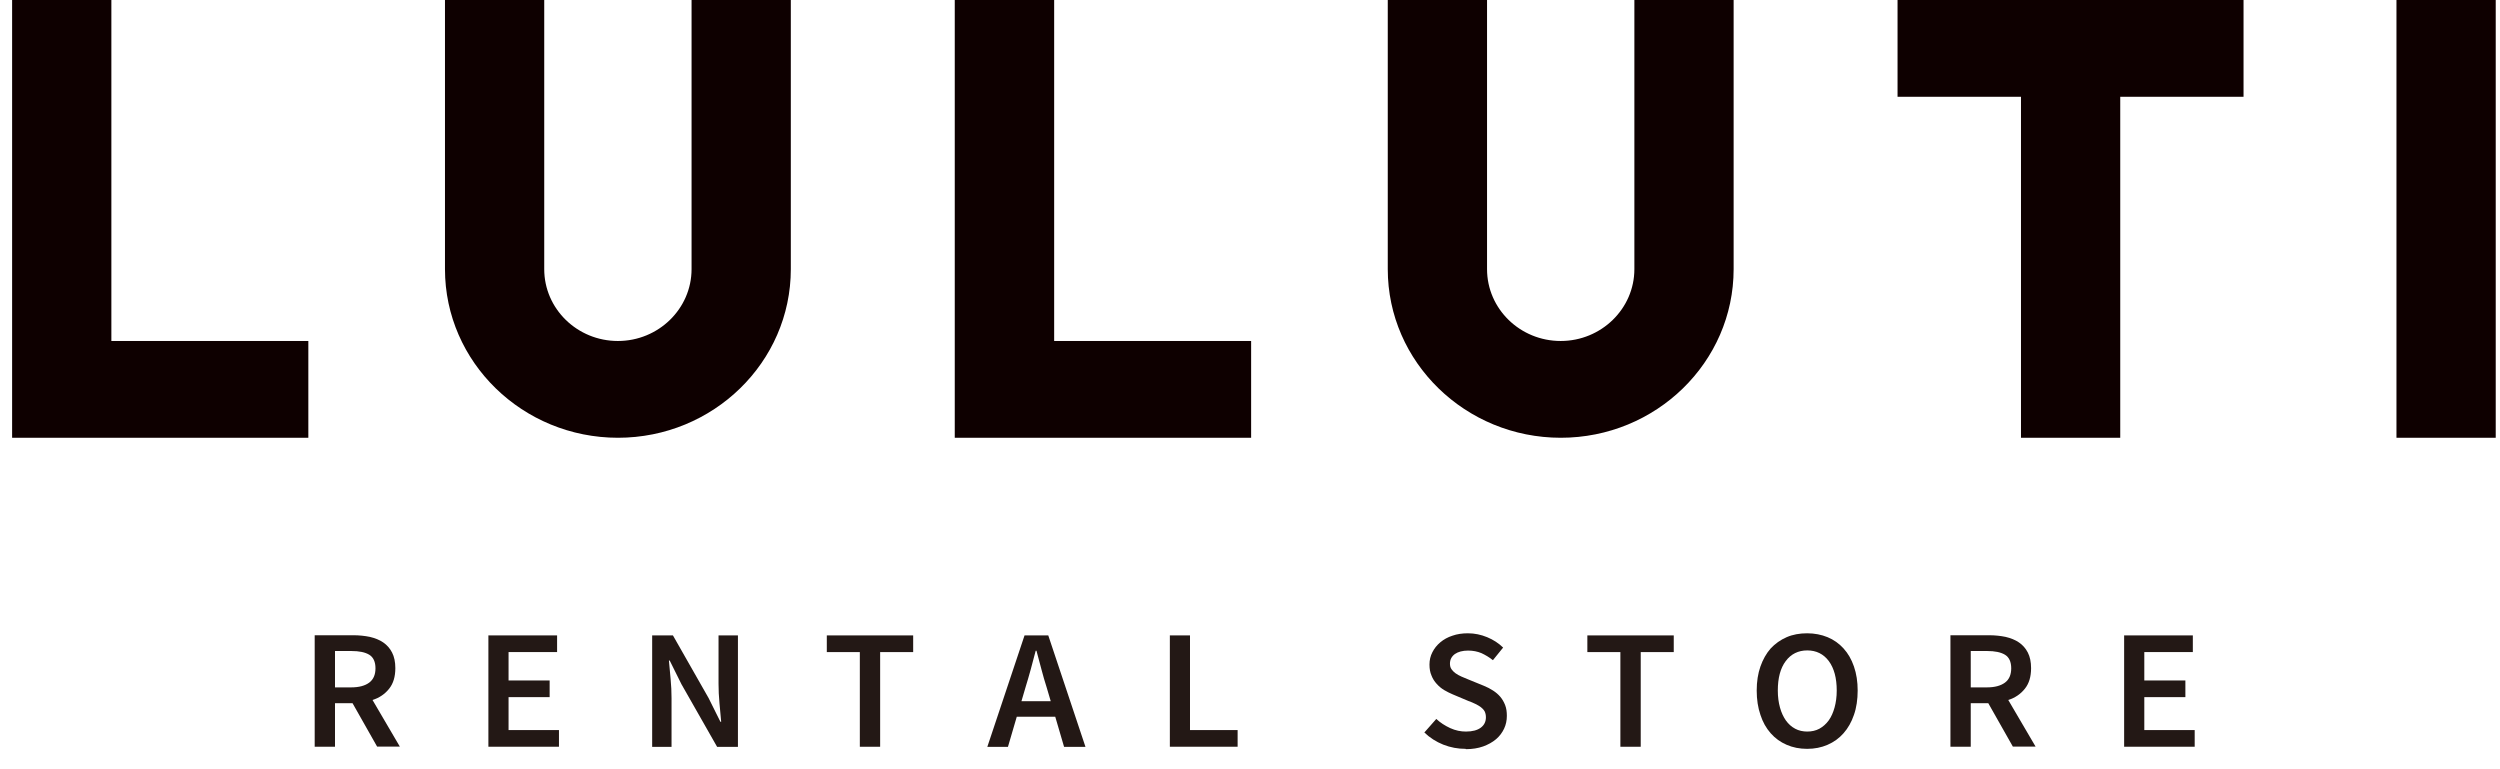
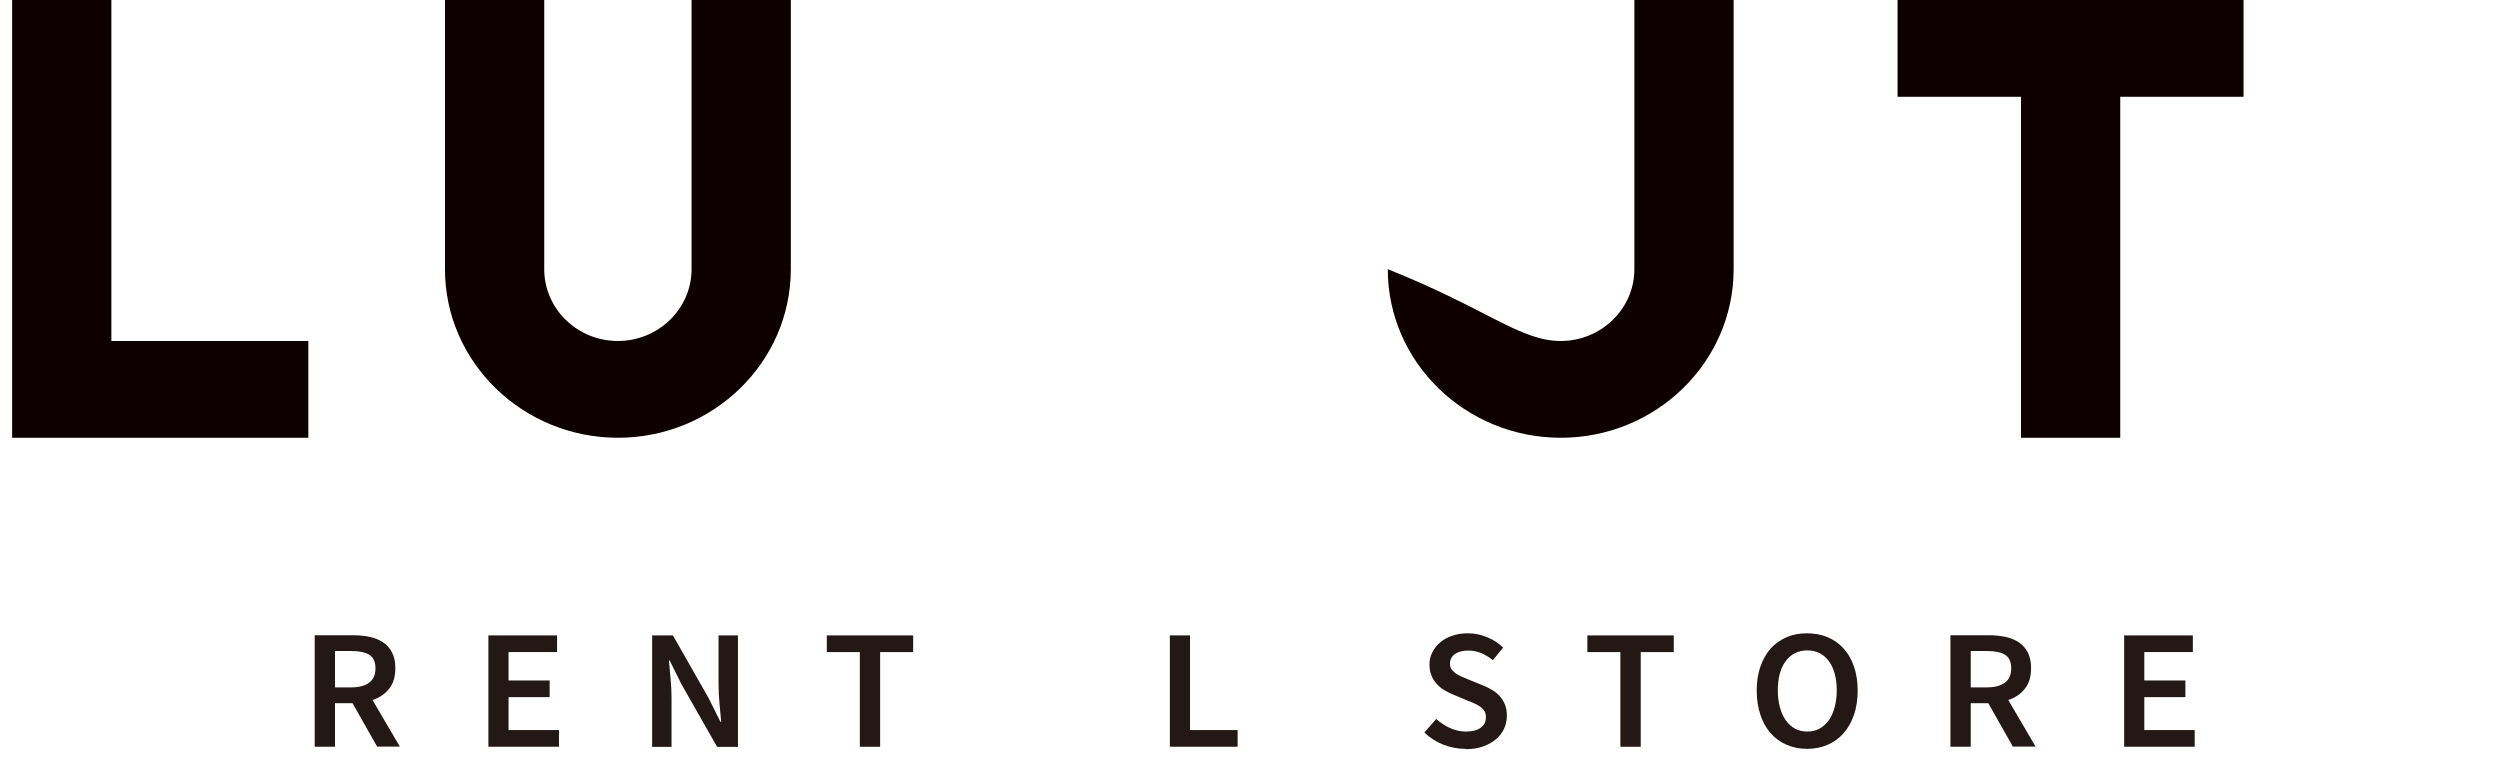
<svg xmlns="http://www.w3.org/2000/svg" width="104" height="32" viewBox="0 0 104 32" fill="none">
  <g clip-path="url(#clip0_470_3815)">
    <path d="M12.827 18.211H0.504V0H4.633V14.185H12.827V18.211Z" fill="#0E0000" />
-     <path d="M52.047 18.211H39.718V0H43.853V14.185H52.047V18.211Z" fill="#0E0000" />
    <path d="M25.711 18.211C21.743 18.211 18.511 15.067 18.511 11.197V0H22.64V11.197C22.64 12.847 24.014 14.185 25.704 14.185C27.395 14.185 28.769 12.841 28.769 11.197V0H32.898V11.197C32.898 15.067 29.672 18.211 25.704 18.211H25.711Z" fill="#0E0000" />
-     <path d="M64.932 18.211C60.964 18.211 57.731 15.067 57.731 11.197V0H61.861V11.197C61.861 12.847 63.235 14.185 64.925 14.185C66.615 14.185 67.99 12.841 67.99 11.197V0H72.119V11.197C72.119 15.067 68.893 18.211 64.925 18.211H64.932Z" fill="#0E0000" />
+     <path d="M64.932 18.211C60.964 18.211 57.731 15.067 57.731 11.197V0V11.197C61.861 12.847 63.235 14.185 64.925 14.185C66.615 14.185 67.99 12.841 67.99 11.197V0H72.119V11.197C72.119 15.067 68.893 18.211 64.925 18.211H64.932Z" fill="#0E0000" />
    <path d="M93.331 0H78.938V4.026H84.073V18.211H88.202V4.026H93.331V0Z" fill="#0E0000" />
-     <path d="M103.822 0H99.693V18.211H103.822V0Z" fill="#0E0000" />
    <path d="M15.691 31.064L14.665 29.252H13.936V31.064H13.091V26.426H14.697C14.943 26.426 15.175 26.451 15.388 26.495C15.601 26.545 15.788 26.62 15.943 26.726C16.097 26.832 16.22 26.97 16.31 27.145C16.401 27.32 16.446 27.539 16.446 27.795C16.446 28.151 16.362 28.433 16.188 28.651C16.014 28.87 15.788 29.026 15.497 29.12L16.633 31.058H15.684L15.691 31.064ZM13.936 28.595H14.613C14.936 28.595 15.188 28.526 15.362 28.395C15.536 28.264 15.62 28.064 15.62 27.801C15.62 27.539 15.536 27.345 15.362 27.238C15.188 27.132 14.943 27.082 14.613 27.082H13.936V28.595Z" fill="#231815" />
    <path d="M20.311 26.432H23.175V27.126H21.156V28.308H22.865V29.002H21.156V30.371H23.253V31.064H20.317V26.426L20.311 26.432Z" fill="#231815" />
    <path d="M27.13 26.433H27.994L29.478 29.04L29.969 30.027H30.001C29.982 29.784 29.956 29.527 29.93 29.252C29.904 28.977 29.891 28.708 29.891 28.446V26.433H30.698V31.071H29.833L28.349 28.464L27.859 27.477H27.827C27.846 27.721 27.872 27.983 27.898 28.252C27.924 28.521 27.936 28.783 27.936 29.046V31.071H27.13V26.433Z" fill="#231815" />
    <path d="M35.769 27.127H34.395V26.433H37.988V27.127H36.614V31.065H35.769V27.127Z" fill="#231815" />
-     <path d="M43.898 29.815H42.298L41.93 31.071H41.072L42.621 26.433H43.608L45.156 31.071H44.266L43.898 29.815ZM43.711 29.171L43.543 28.602C43.466 28.358 43.389 28.102 43.324 27.846C43.253 27.583 43.182 27.327 43.117 27.07H43.085C43.014 27.333 42.95 27.589 42.879 27.846C42.808 28.102 42.737 28.352 42.659 28.602L42.492 29.171H43.705H43.711Z" fill="#231815" />
    <path d="M48.659 26.432H49.504V30.371H51.485V31.064H48.666V26.426L48.659 26.432Z" fill="#231815" />
    <path d="M60.969 31.152C60.647 31.152 60.343 31.096 60.04 30.977C59.743 30.858 59.479 30.69 59.253 30.471L59.75 29.908C59.917 30.064 60.111 30.189 60.33 30.29C60.55 30.39 60.769 30.433 60.982 30.433C61.253 30.433 61.459 30.377 61.601 30.271C61.743 30.165 61.814 30.021 61.814 29.839C61.814 29.746 61.795 29.664 61.763 29.596C61.724 29.527 61.672 29.471 61.608 29.421C61.543 29.371 61.466 29.327 61.376 29.283C61.285 29.239 61.188 29.195 61.079 29.158L60.427 28.883C60.311 28.833 60.195 28.777 60.079 28.708C59.963 28.639 59.859 28.552 59.769 28.452C59.679 28.352 59.601 28.239 59.55 28.102C59.492 27.97 59.466 27.82 59.466 27.645C59.466 27.464 59.505 27.289 59.588 27.132C59.666 26.976 59.776 26.839 59.917 26.72C60.059 26.601 60.227 26.507 60.421 26.445C60.614 26.376 60.834 26.345 61.066 26.345C61.343 26.345 61.608 26.401 61.866 26.507C62.124 26.614 62.343 26.757 62.53 26.939L62.105 27.464C61.95 27.339 61.788 27.245 61.627 27.17C61.459 27.101 61.279 27.064 61.072 27.064C60.846 27.064 60.659 27.114 60.524 27.207C60.388 27.308 60.318 27.439 60.318 27.608C60.318 27.695 60.337 27.776 60.382 27.839C60.427 27.901 60.479 27.958 60.55 28.008C60.621 28.058 60.698 28.102 60.795 28.145C60.885 28.183 60.982 28.227 61.079 28.264L61.724 28.527C61.866 28.583 61.995 28.652 62.111 28.727C62.227 28.802 62.33 28.889 62.414 28.989C62.498 29.089 62.563 29.202 62.614 29.333C62.666 29.464 62.685 29.614 62.685 29.783C62.685 29.971 62.647 30.152 62.569 30.315C62.492 30.477 62.382 30.627 62.234 30.752C62.085 30.877 61.905 30.977 61.698 31.052C61.485 31.127 61.246 31.165 60.982 31.165L60.969 31.152Z" fill="#231815" />
    <path d="M67.408 27.127H66.034V26.433H69.628V27.127H68.254V31.065H67.408V27.127Z" fill="#231815" />
    <path d="M75.176 31.152C74.866 31.152 74.582 31.096 74.324 30.983C74.066 30.871 73.847 30.715 73.66 30.502C73.473 30.29 73.331 30.04 73.234 29.739C73.131 29.439 73.079 29.102 73.079 28.727C73.079 28.352 73.131 28.02 73.234 27.726C73.337 27.433 73.479 27.183 73.66 26.976C73.847 26.776 74.066 26.62 74.324 26.507C74.582 26.395 74.866 26.345 75.176 26.345C75.486 26.345 75.769 26.401 76.028 26.507C76.286 26.614 76.505 26.77 76.692 26.976C76.879 27.183 77.021 27.426 77.124 27.726C77.228 28.026 77.279 28.358 77.279 28.727C77.279 29.096 77.228 29.446 77.124 29.739C77.021 30.04 76.879 30.29 76.692 30.502C76.505 30.715 76.286 30.871 76.028 30.983C75.769 31.096 75.486 31.152 75.176 31.152ZM75.176 30.433C75.363 30.433 75.537 30.396 75.686 30.315C75.834 30.233 75.963 30.121 76.073 29.971C76.182 29.821 76.26 29.639 76.318 29.433C76.376 29.221 76.408 28.989 76.408 28.727C76.408 28.208 76.299 27.801 76.079 27.501C75.86 27.207 75.557 27.057 75.182 27.057C74.808 27.057 74.505 27.207 74.286 27.501C74.066 27.795 73.957 28.201 73.957 28.727C73.957 28.989 73.989 29.221 74.047 29.433C74.105 29.646 74.189 29.821 74.292 29.971C74.402 30.121 74.524 30.233 74.679 30.315C74.828 30.396 75.002 30.433 75.189 30.433H75.176Z" fill="#231815" />
    <path d="M83.738 31.064L82.712 29.252H81.983V31.064H81.138V26.426H82.744C82.989 26.426 83.222 26.451 83.434 26.495C83.647 26.545 83.835 26.62 83.989 26.726C84.144 26.832 84.267 26.97 84.357 27.145C84.448 27.32 84.493 27.539 84.493 27.795C84.493 28.151 84.409 28.433 84.234 28.651C84.06 28.87 83.835 29.026 83.544 29.12L84.68 31.058H83.731L83.738 31.064ZM81.983 28.595H82.66C82.983 28.595 83.234 28.526 83.409 28.395C83.583 28.264 83.667 28.064 83.667 27.801C83.667 27.539 83.583 27.345 83.409 27.238C83.234 27.132 82.989 27.082 82.66 27.082H81.983V28.595Z" fill="#231815" />
    <path d="M88.357 26.432H91.222V27.126H89.203V28.308H90.912V29.002H89.203V30.371H91.299V31.064H88.364V26.426L88.357 26.432Z" fill="#231815" />
  </g>
  <defs>
    <clipPath id="clip0_470_3815">
      <rect width="104" height="32" fill="white" />
    </clipPath>
  </defs>
</svg>